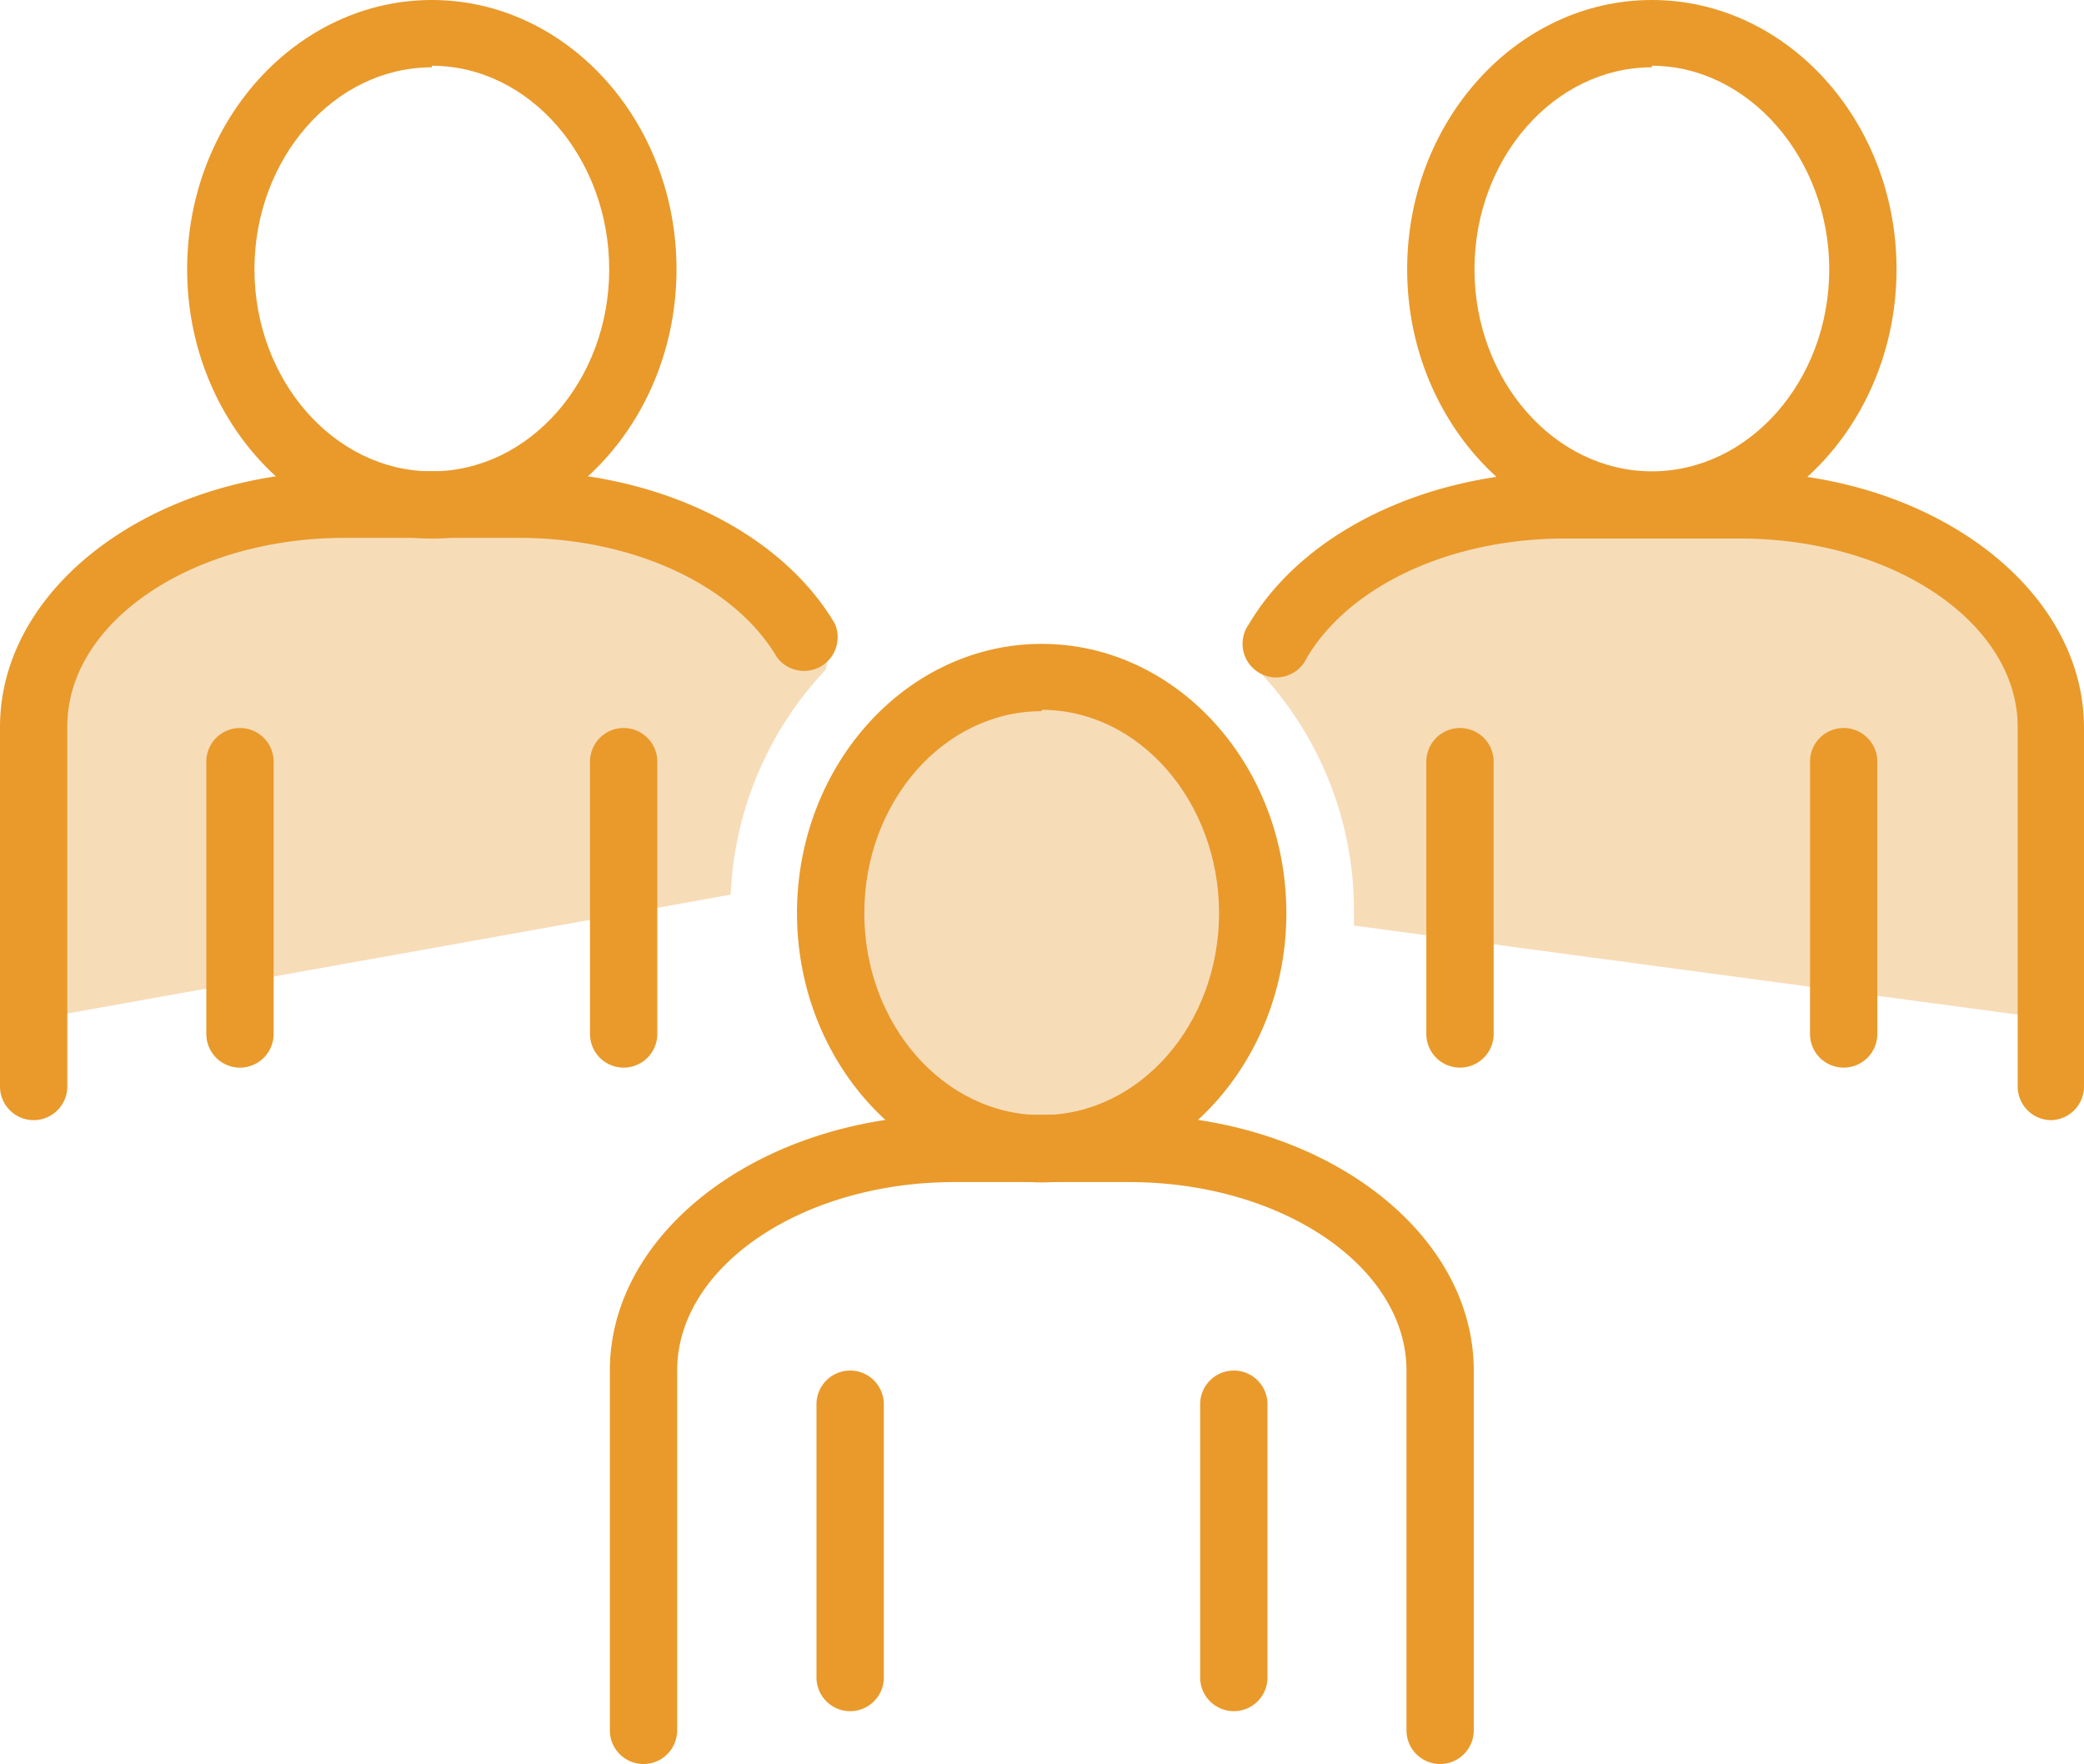
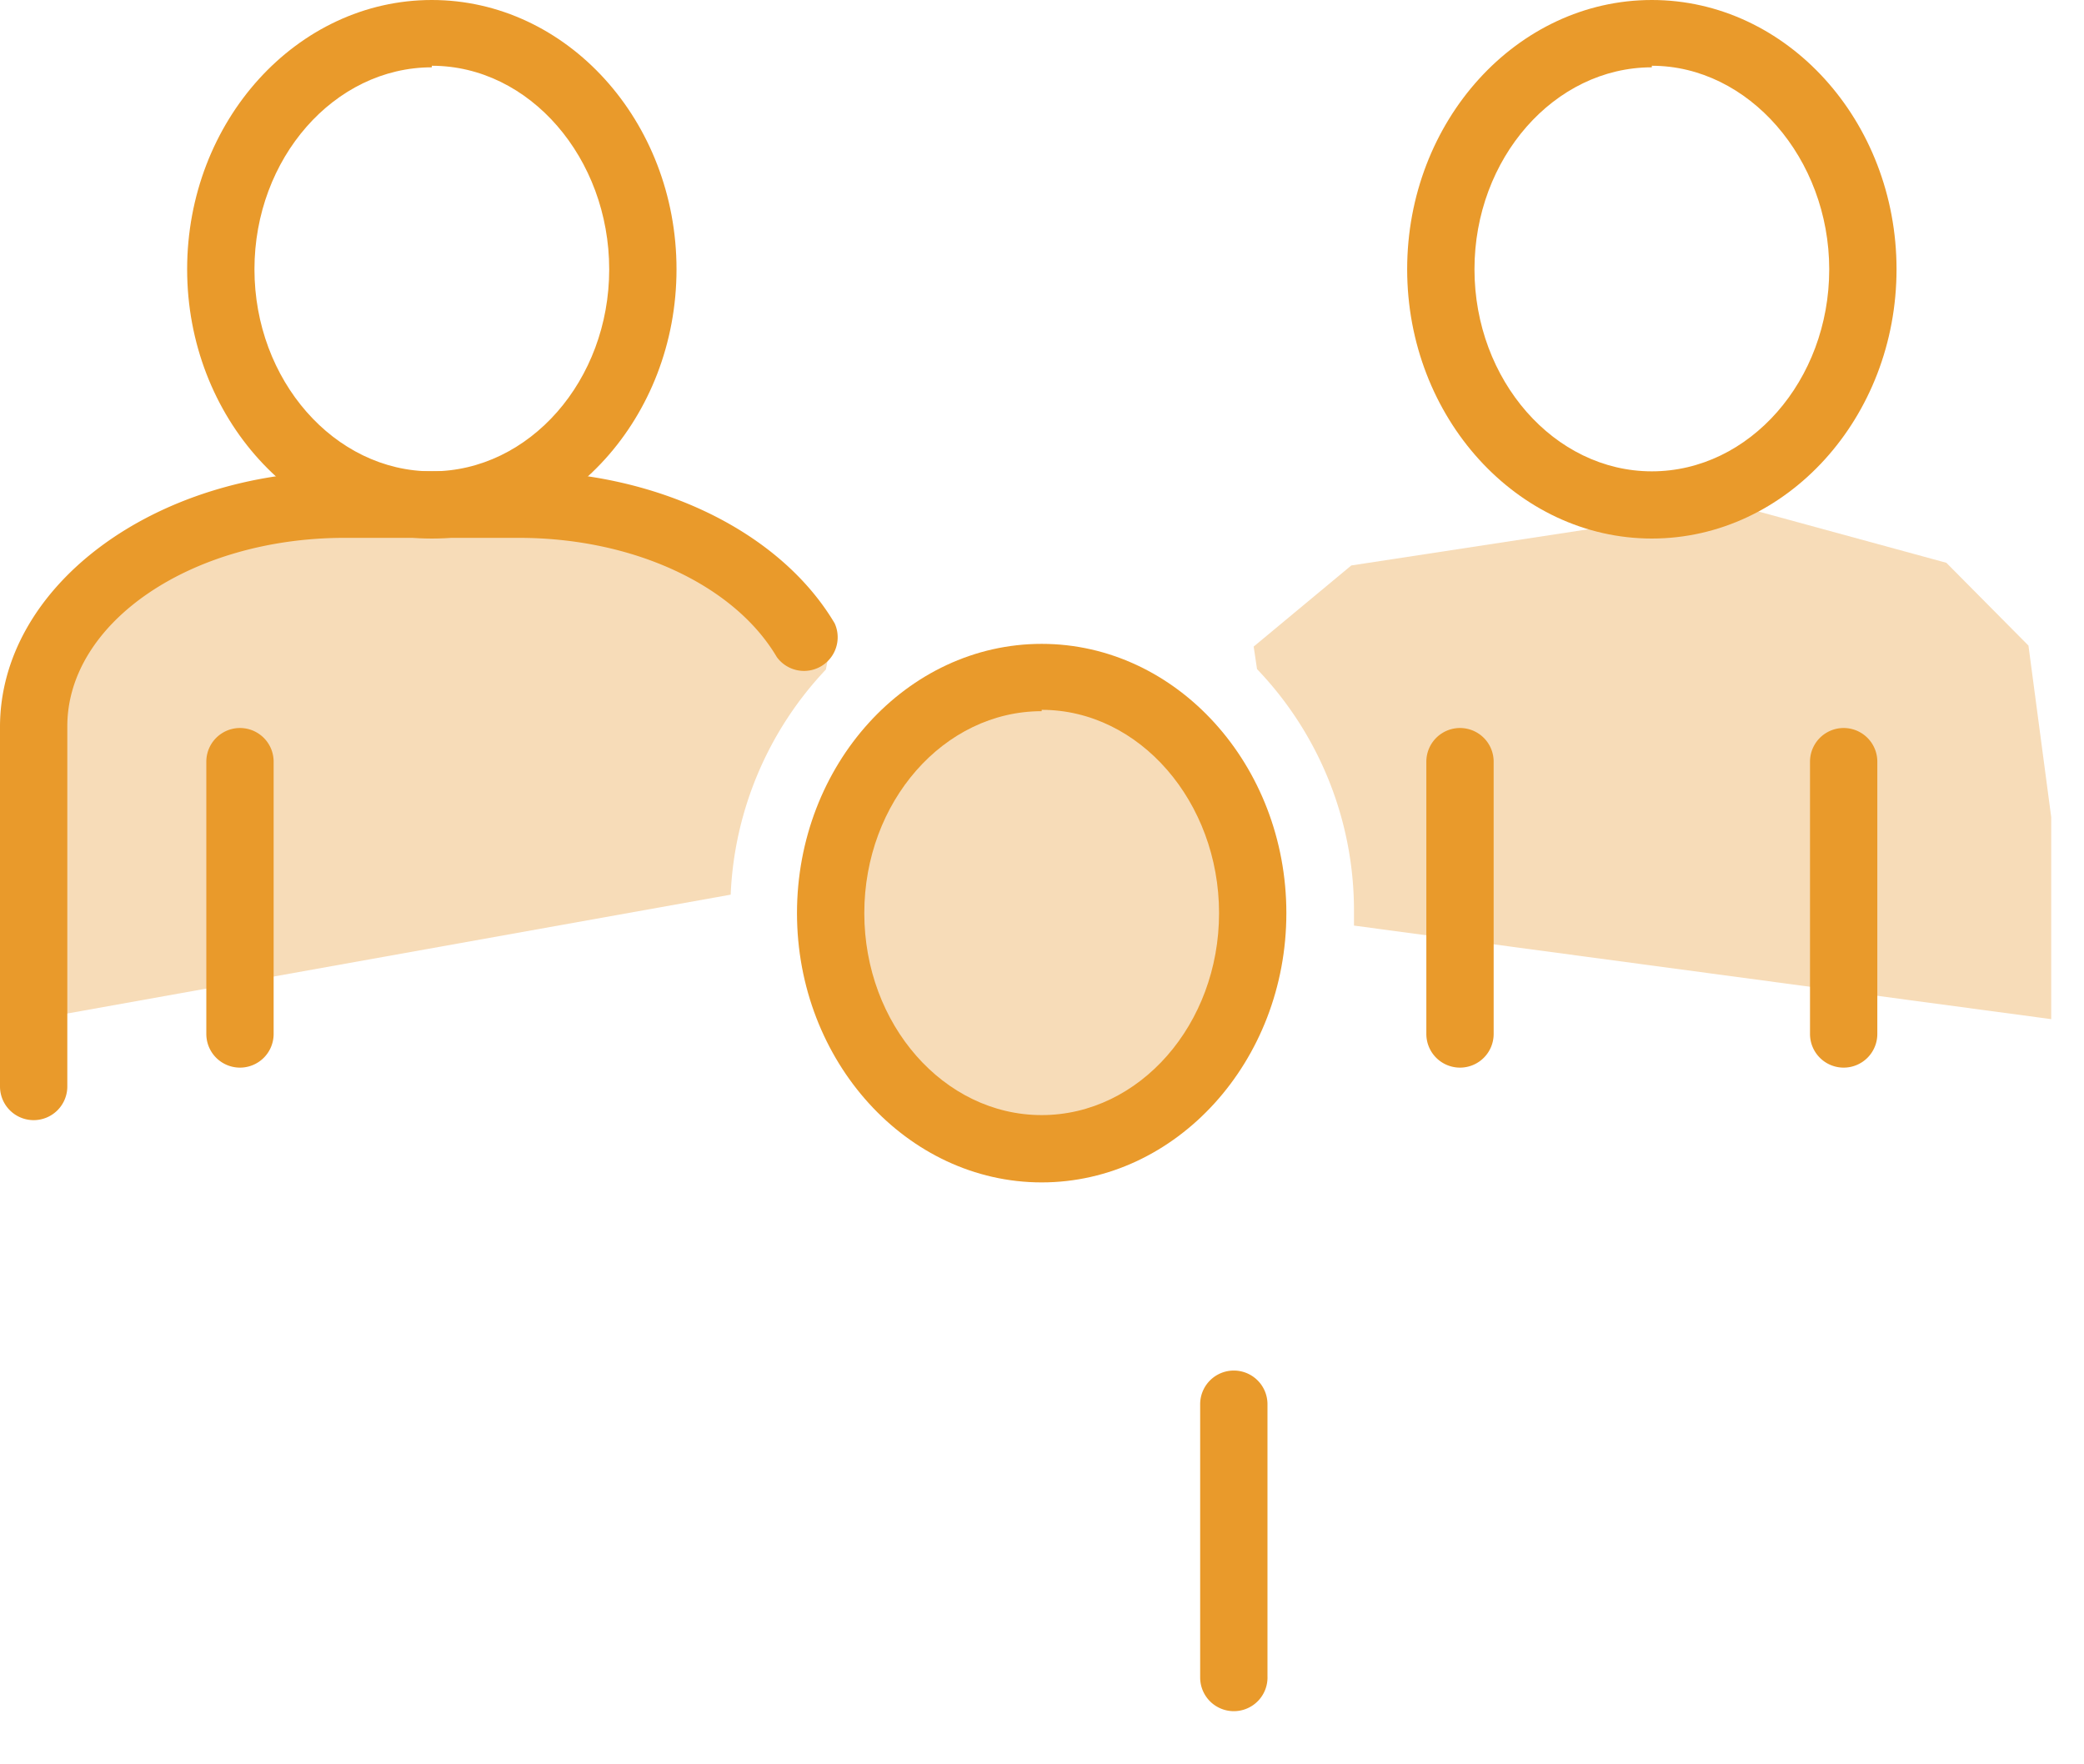
<svg xmlns="http://www.w3.org/2000/svg" width="70.836" height="59.956" viewBox="0 0 70.836 59.956">
  <path d="M68.635,32.056l-2.791-2.814L58.8,27.32,45.618,29.333,42.3,32.09l.114.766a11.852,11.852,0,0,1,3.295,8.271v.446l23.7,3.18V37.89Z" transform="translate(0.313 -10.114)" fill="#f7dcb8" />
  <path d="M32.979,32.874l.149-.778L29.8,29.339,16.62,27.28,9.573,29.248l-2.791,2.86-.732,5.8v6.864l23.692-4.244a11.863,11.863,0,0,1,3.237-7.653Z" transform="translate(-4.906 -10.12)" fill="#f7dcb8" />
  <path d="M36.96,48.805c-4.21,0-7.63-3.752-7.63-8.363s3.432-8.363,7.63-8.363,7.619,3.752,7.619,8.363S41.17,48.805,36.96,48.805Z" transform="translate(-1.554 -9.429)" fill="#f7dcb8" />
  <path d="M6.194,48.336A1.144,1.144,0,0,1,5.05,47.192V34.974c0-4.793,5.251-8.694,11.714-8.694H22.69c4.656,0,8.866,2.025,10.731,5.171a1.144,1.144,0,0,1-1.968,1.144c-1.453-2.46-4.9-4.05-8.763-4.05H16.764c-5.205,0-9.426,2.871-9.426,6.406V47.192A1.144,1.144,0,0,1,6.194,48.336Z" transform="translate(-5.05 -10.264)" fill="#e99a2b" />
  <path d="M18.927,30.584c-4.576,0-8.317-4.118-8.317-9.152s3.729-9.152,8.317-9.152,8.317,4.118,8.317,9.152S23.514,30.584,18.927,30.584Zm0-16.016c-3.318,0-6.029,3.1-6.029,6.864S15.609,28.3,18.927,28.3s6.029-3.089,6.029-6.864-2.7-6.921-6.029-6.921Z" transform="translate(-4.249 -12.28)" fill="#e99a2b" />
  <path d="M12.324,45.453a1.144,1.144,0,0,1-1.144-1.144V35.054a1.144,1.144,0,1,1,2.288,0v9.255A1.144,1.144,0,0,1,12.324,45.453Z" transform="translate(-4.167 -9.166)" fill="#e99a2b" />
-   <path d="M23.724,45.453a1.144,1.144,0,0,1-1.144-1.144V35.054a1.144,1.144,0,1,1,2.288,0v9.255A1.144,1.144,0,0,1,23.724,45.453Z" transform="translate(-2.526 -9.166)" fill="#e99a2b" />
-   <path d="M69.46,48.333a1.144,1.144,0,0,1-1.144-1.144V34.971c0-3.535-4.233-6.406-9.438-6.406h-5.96c-3.867,0-7.3,1.59-8.763,4.05a1.144,1.144,0,1,1-1.968-1.144c1.865-3.146,6.075-5.171,10.731-5.171h5.926c6.464,0,11.726,3.9,11.726,8.694V47.189A1.144,1.144,0,0,1,69.46,48.333Z" transform="translate(0.266 -10.261)" fill="#e99a2b" />
  <path d="M55.177,30.584c-4.576,0-8.317-4.118-8.317-9.152s3.729-9.152,8.317-9.152,8.317,4.118,8.317,9.152S59.764,30.584,55.177,30.584Zm0-16.016c-3.318,0-6.029,3.1-6.029,6.864S51.859,28.3,55.177,28.3s6.029-3.089,6.029-6.864-2.746-6.921-6.029-6.921Z" transform="translate(0.97 -12.28)" fill="#e99a2b" />
  <path d="M59.974,45.453a1.144,1.144,0,0,1-1.144-1.144V35.054a1.144,1.144,0,1,1,2.288,0v9.255A1.144,1.144,0,0,1,59.974,45.453Z" transform="translate(2.693 -9.166)" fill="#e99a2b" />
  <path d="M48.574,45.453a1.144,1.144,0,0,1-1.144-1.144V35.054a1.144,1.144,0,1,1,2.288,0v9.255A1.144,1.144,0,0,1,48.574,45.453Z" transform="translate(1.052 -9.166)" fill="#e99a2b" />
-   <path d="M51.392,67.467a1.144,1.144,0,0,1-1.144-1.144V54.094c0-3.523-4.233-6.406-9.426-6.406H34.884c-5.194,0-9.426,2.883-9.426,6.406V66.323a1.144,1.144,0,1,1-2.288,0V54.094c0-4.793,5.262-8.694,11.714-8.694h5.937c6.464,0,11.714,3.9,11.714,8.694V66.323a1.144,1.144,0,0,1-1.144,1.144Z" transform="translate(-2.441 -7.511)" fill="#e99a2b" />
  <path d="M37.047,49.714c-4.576,0-8.317-4.118-8.317-9.152s3.729-9.152,8.317-9.152,8.317,4.118,8.317,9.152S41.623,49.714,37.047,49.714Zm0-16.016c-3.329,0-6.029,3.089-6.029,6.864s2.7,6.864,6.029,6.864,6.029-3.089,6.029-6.864-2.7-6.91-6.029-6.91Z" transform="translate(-1.64 -9.526)" fill="#e99a2b" />
-   <path d="M30.454,64.577a1.144,1.144,0,0,1-1.144-1.144V54.144a1.144,1.144,0,1,1,2.288,0v9.243a1.144,1.144,0,0,1-1.144,1.19Z" transform="translate(-1.557 -6.417)" fill="#e99a2b" />
  <path d="M41.854,64.577a1.144,1.144,0,0,1-1.144-1.144V54.144a1.144,1.144,0,1,1,2.288,0v9.243a1.144,1.144,0,0,1-1.144,1.19Z" transform="translate(0.084 -6.417)" fill="#e99a2b" />
</svg>